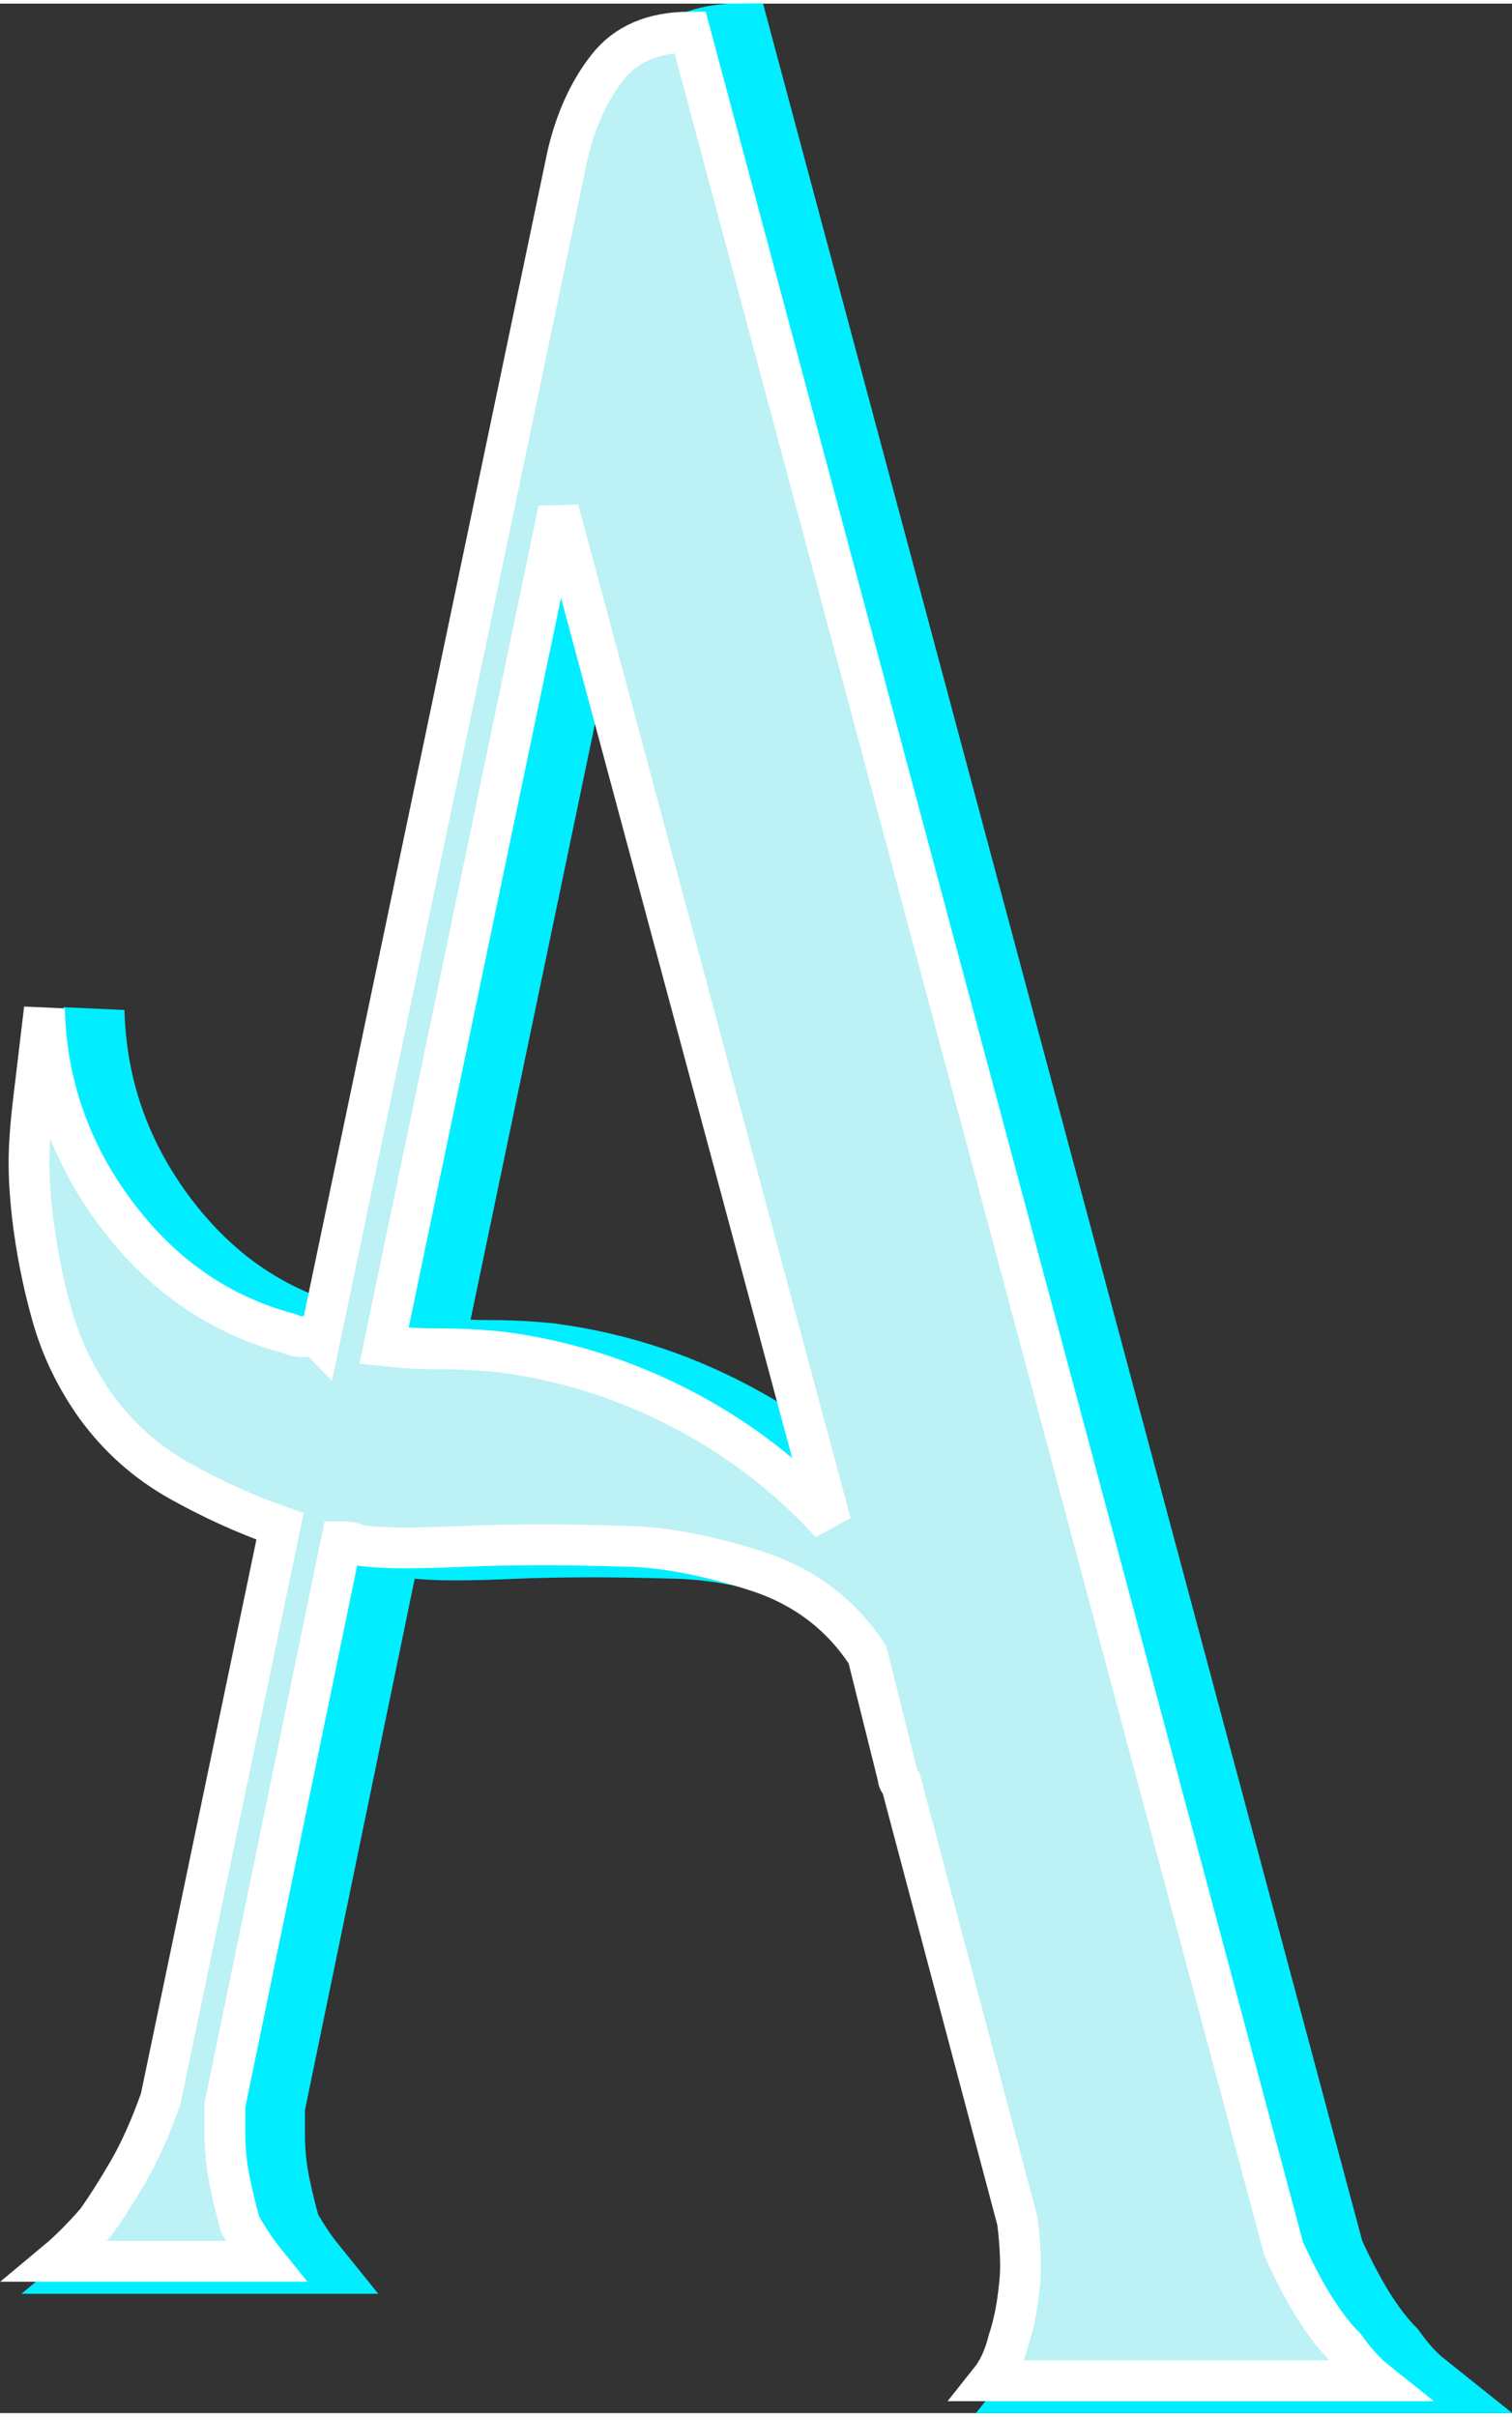
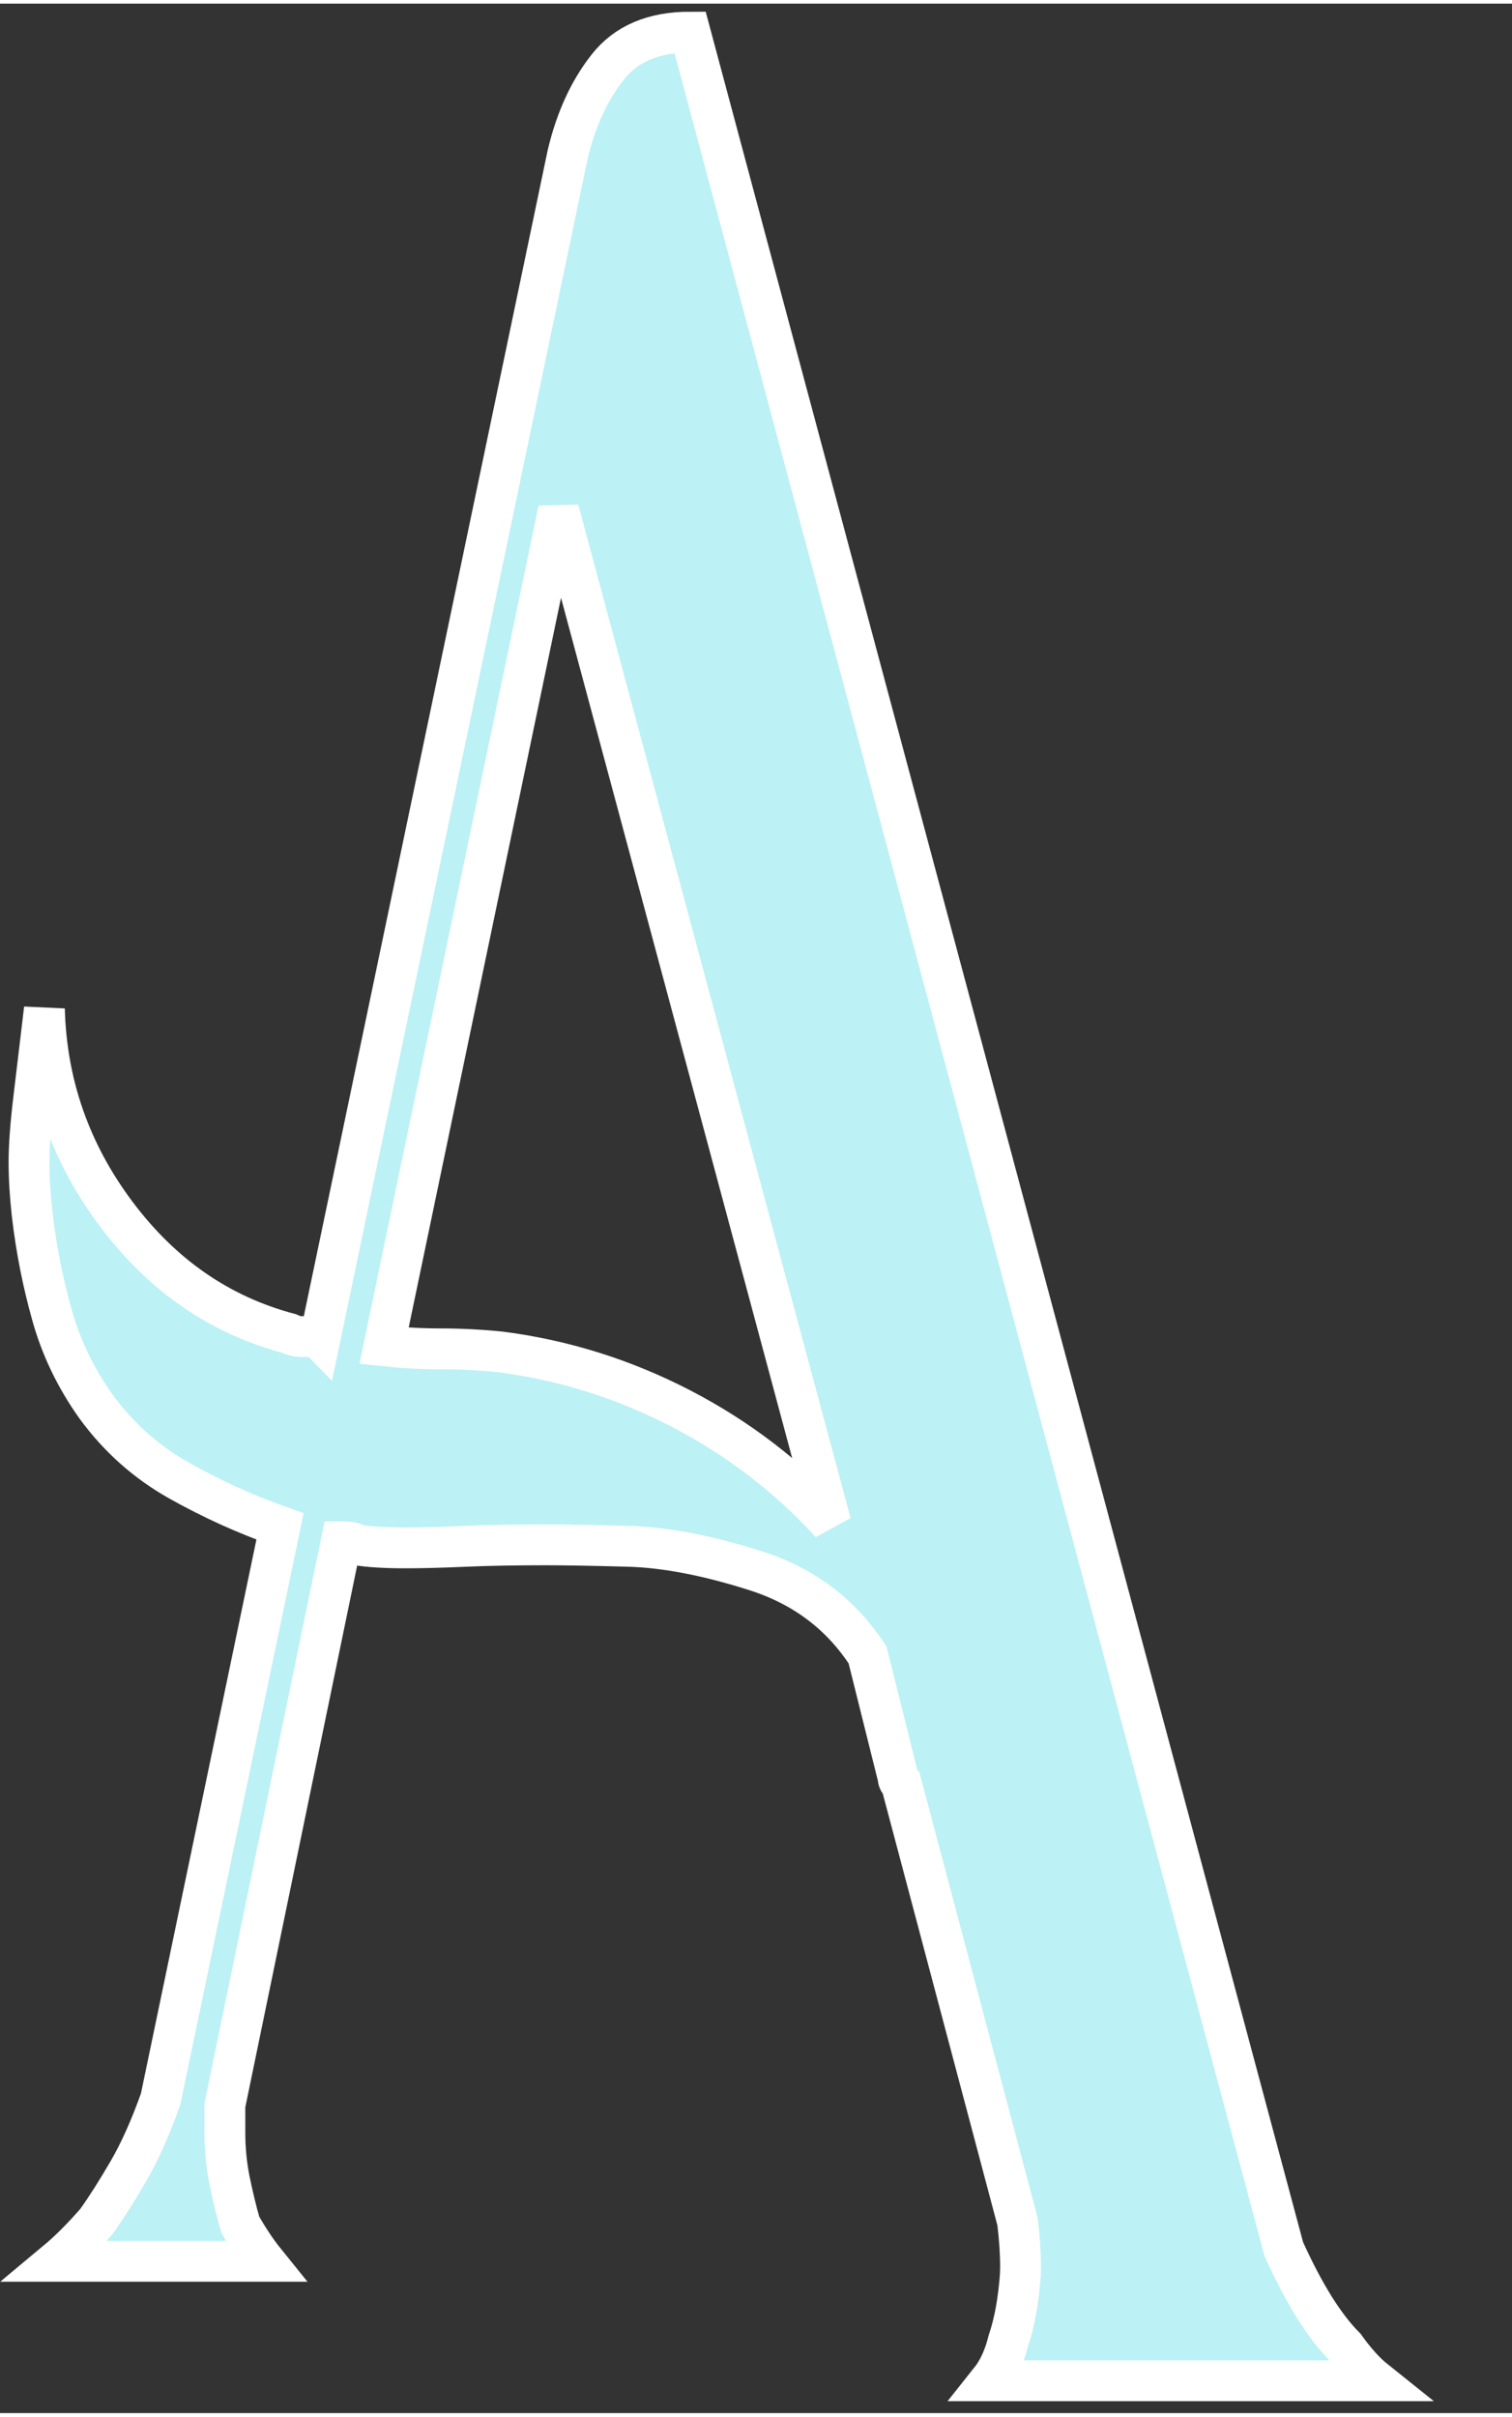
<svg xmlns="http://www.w3.org/2000/svg" clip-rule="evenodd" fill-rule="evenodd" height="246" preserveAspectRatio="xMidYMid meet" stroke-linecap="round" stroke-miterlimit="3.983" version="1.0" viewBox="123.7 92.2 154.4 245.9" width="154" zoomAndPan="magnify">
  <rect x="123.7" y="92.2" width="154.4" height="245.9" fill="#333333" stroke="none" />
  <g>
    <g>
-       <path d="M0 0H500V500H0z" fill="none" transform="translate(.2 .7)" />
      <g id="change1_1">
-         <path d="M1142.86,8227.99C1143.9,8230.28 1144.94,8232.26 1145.98,8233.93C1147.03,8235.6 1148.07,8236.95 1149.11,8237.99C1150.15,8239.45 1151.19,8240.6 1152.23,8241.43L1112.86,8241.43C1113.69,8240.39 1114.32,8239.03 1114.73,8237.37C1115.15,8236.12 1115.46,8234.76 1115.67,8233.31C1115.88,8231.85 1115.98,8230.7 1115.98,8229.87C1115.98,8228.41 1115.88,8226.85 1115.67,8225.18L1103.8,8180.49C1103.8,8180.49 1103.74,8180.44 1103.64,8180.34C1103.54,8180.23 1103.48,8180.08 1103.48,8179.87L1100.36,8167.37C1097.65,8163.2 1093.85,8160.34 1088.95,8158.77C1084.06,8157.21 1079.73,8156.38 1075.98,8156.27C1072.23,8156.17 1069.42,8156.12 1067.55,8156.12C1064.42,8156.12 1061.66,8156.17 1059.27,8156.27C1056.87,8156.38 1054.84,8156.43 1053.17,8156.43C1051.09,8156.43 1049.42,8156.33 1048.17,8156.12C1047.96,8155.91 1047.44,8155.81 1046.61,8155.81L1034.73,8213.31L1034.73,8216.12C1034.73,8217.78 1034.89,8219.4 1035.2,8220.96C1035.52,8222.52 1035.88,8224.03 1036.3,8225.49C1037.13,8226.95 1037.96,8228.2 1038.8,8229.24L1017.55,8229.24C1018.8,8228.2 1020.15,8226.85 1021.61,8225.18C1022.65,8223.72 1023.74,8222 1024.89,8220.02C1026.04,8218.04 1027.13,8215.6 1028.17,8212.68L1040.36,8154.24C1036.82,8152.99 1033.38,8151.43 1030.05,8149.56C1026.71,8147.68 1023.9,8145.18 1021.61,8142.06C1019.52,8139.14 1018.01,8136.01 1017.08,8132.68C1016.14,8129.35 1015.46,8125.91 1015.05,8122.37C1014.84,8120.49 1014.73,8118.72 1014.73,8117.06C1014.73,8115.39 1014.89,8113.25 1015.2,8110.65C1015.51,8108.04 1015.88,8104.97 1016.3,8101.43C1016.5,8109.14 1018.95,8116.12 1023.64,8122.37C1028.33,8128.62 1034.21,8132.68 1041.3,8134.56C1041.71,8134.76 1042.13,8134.87 1042.55,8134.87L1043.17,8134.87C1043.8,8134.87 1044.21,8134.97 1044.42,8135.18L1069.73,8014.24C1070.57,8010.7 1071.92,8007.73 1073.8,8005.34C1075.67,8002.94 1078.48,8001.74 1082.23,8001.74L1142.86,8227.99ZM1050.98,8135.81C1052.86,8136.01 1054.79,8136.12 1056.77,8136.12C1058.74,8136.12 1060.78,8136.22 1062.86,8136.43C1069.32,8137.26 1075.46,8139.19 1081.3,8142.21C1087.13,8145.23 1092.23,8149.14 1096.61,8153.93L1068.8,8050.49L1050.98,8135.81Z" fill="#0ef" fill-rule="nonzero" stroke="#0ef" stroke-width="6.25" transform="translate(-883.016 -7906.44)" />
-       </g>
+         </g>
      <g id="change2_1">
        <path d="M1142.86,8227.99C1143.9,8230.28 1144.94,8232.26 1145.98,8233.93C1147.03,8235.6 1148.07,8236.95 1149.11,8237.99C1150.15,8239.45 1151.19,8240.6 1152.23,8241.43L1112.86,8241.43C1113.69,8240.39 1114.32,8239.03 1114.73,8237.37C1115.15,8236.12 1115.46,8234.76 1115.67,8233.31C1115.88,8231.85 1115.98,8230.7 1115.98,8229.87C1115.98,8228.41 1115.88,8226.85 1115.67,8225.18L1103.8,8180.49C1103.8,8180.49 1103.74,8180.44 1103.64,8180.34C1103.54,8180.23 1103.48,8180.08 1103.48,8179.87L1100.36,8167.37C1097.65,8163.2 1093.85,8160.34 1088.95,8158.77C1084.06,8157.21 1079.73,8156.38 1075.98,8156.27C1072.23,8156.17 1069.42,8156.12 1067.55,8156.12C1064.42,8156.12 1061.66,8156.17 1059.27,8156.27C1056.87,8156.38 1054.84,8156.43 1053.17,8156.43C1051.09,8156.43 1049.42,8156.33 1048.17,8156.12C1047.96,8155.91 1047.44,8155.81 1046.61,8155.81L1034.73,8213.31L1034.73,8216.12C1034.73,8217.78 1034.89,8219.4 1035.2,8220.96C1035.52,8222.52 1035.88,8224.03 1036.3,8225.49C1037.13,8226.95 1037.96,8228.2 1038.8,8229.24L1017.55,8229.24C1018.8,8228.2 1020.15,8226.85 1021.61,8225.18C1022.65,8223.72 1023.74,8222 1024.89,8220.02C1026.04,8218.04 1027.13,8215.6 1028.17,8212.68L1040.36,8154.24C1036.82,8152.99 1033.38,8151.43 1030.05,8149.56C1026.71,8147.68 1023.9,8145.18 1021.61,8142.06C1019.52,8139.14 1018.01,8136.01 1017.08,8132.68C1016.14,8129.35 1015.46,8125.91 1015.05,8122.37C1014.84,8120.49 1014.73,8118.72 1014.73,8117.06C1014.73,8115.39 1014.89,8113.25 1015.2,8110.65C1015.51,8108.04 1015.88,8104.97 1016.3,8101.43C1016.5,8109.14 1018.95,8116.12 1023.64,8122.37C1028.33,8128.62 1034.21,8132.68 1041.3,8134.56C1041.71,8134.76 1042.13,8134.87 1042.55,8134.87L1043.17,8134.87C1043.8,8134.87 1044.21,8134.97 1044.42,8135.18L1069.73,8014.24C1070.57,8010.7 1071.92,8007.73 1073.8,8005.34C1075.67,8002.94 1078.48,8001.74 1082.23,8001.74L1142.86,8227.99ZM1050.98,8135.81C1052.86,8136.01 1054.79,8136.12 1056.77,8136.12C1058.74,8136.12 1060.78,8136.22 1062.86,8136.43C1069.32,8137.26 1075.46,8139.19 1081.3,8142.21C1087.13,8145.23 1092.23,8149.14 1096.61,8153.93L1068.8,8050.49L1050.98,8135.81Z" fill="#bcf1f5" fill-rule="nonzero" stroke="#fff" stroke-width="4.17" transform="translate(-888.066 -7906.63)" />
      </g>
    </g>
  </g>
</svg>